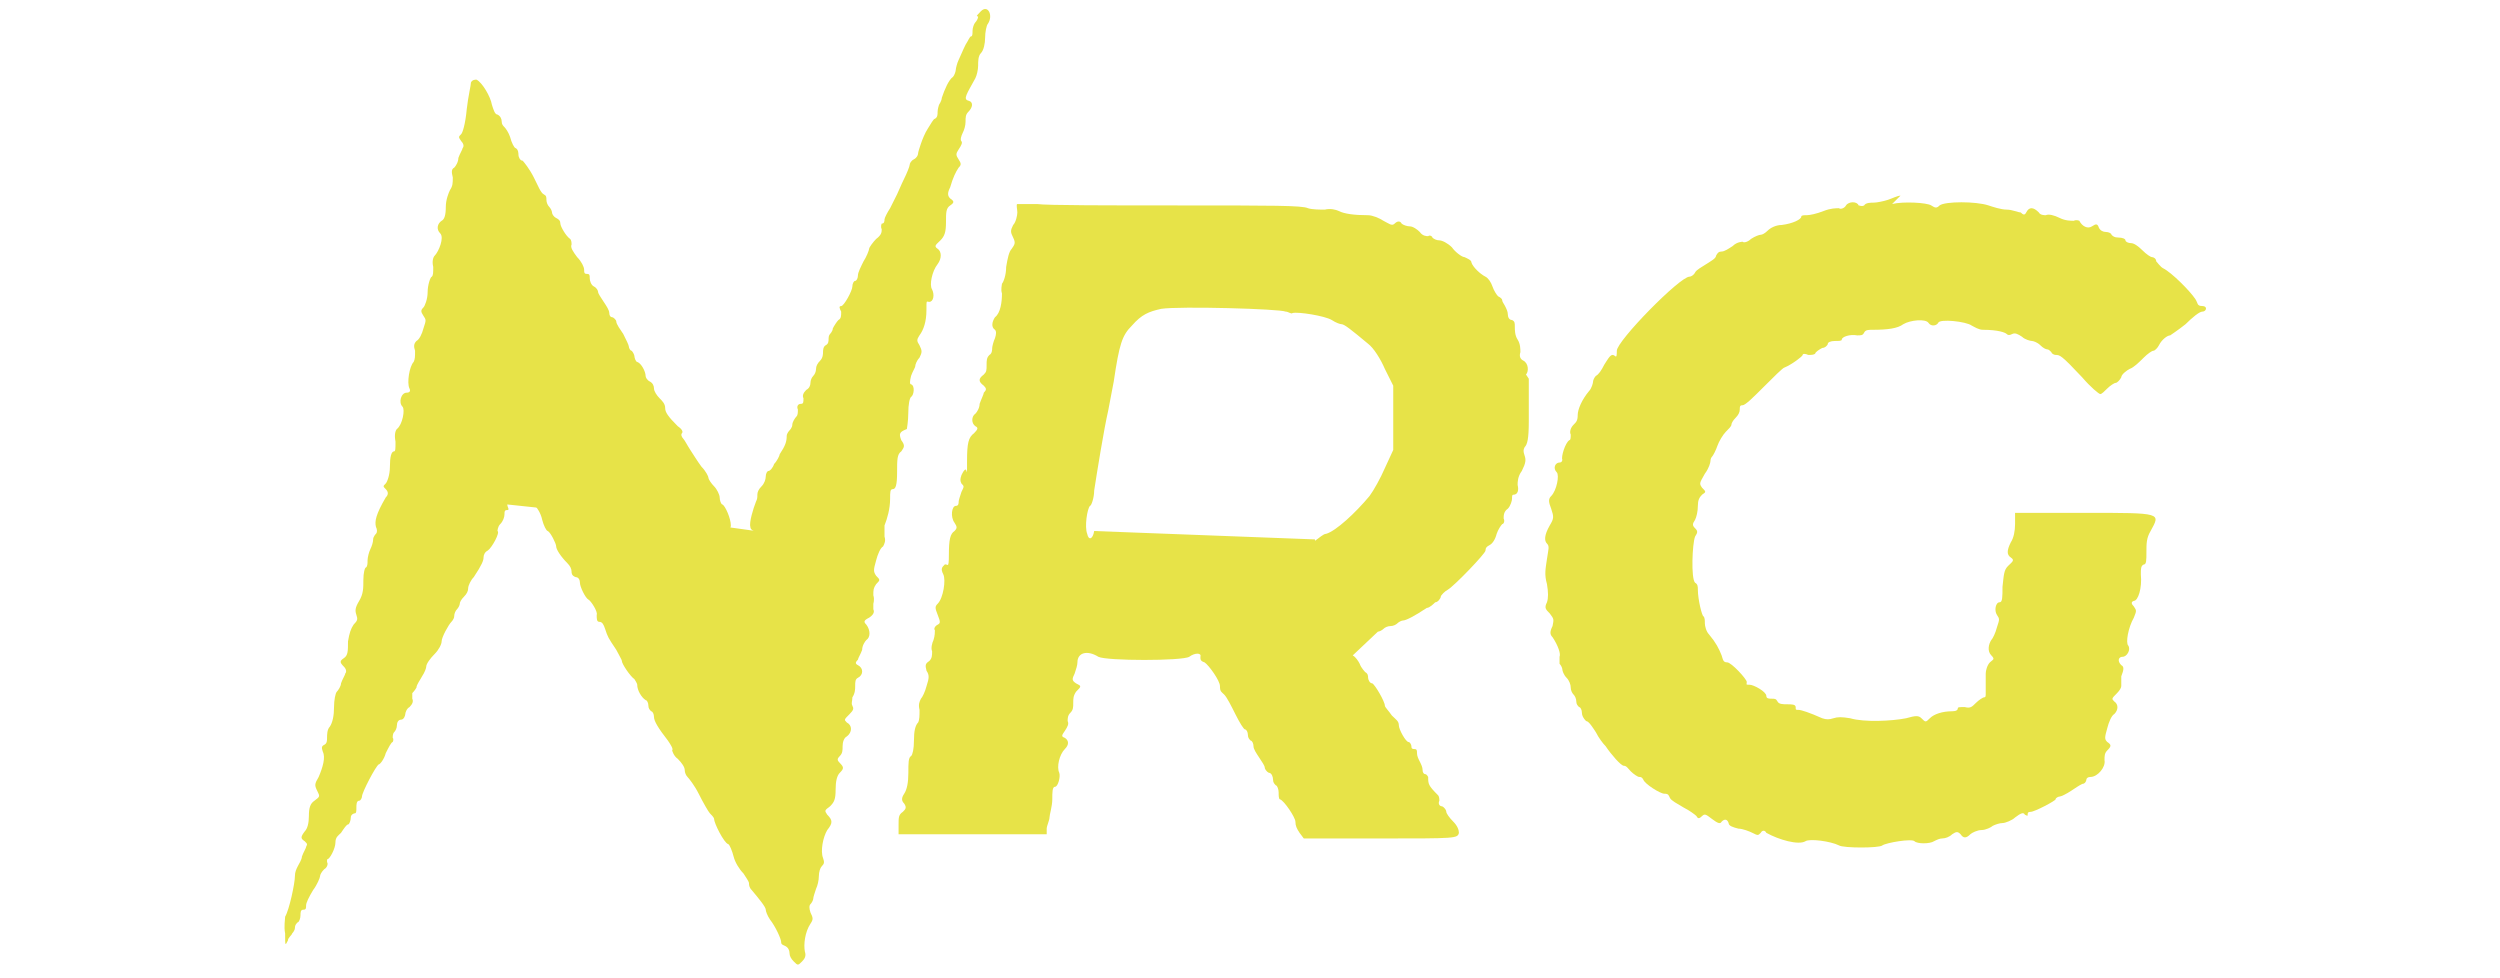
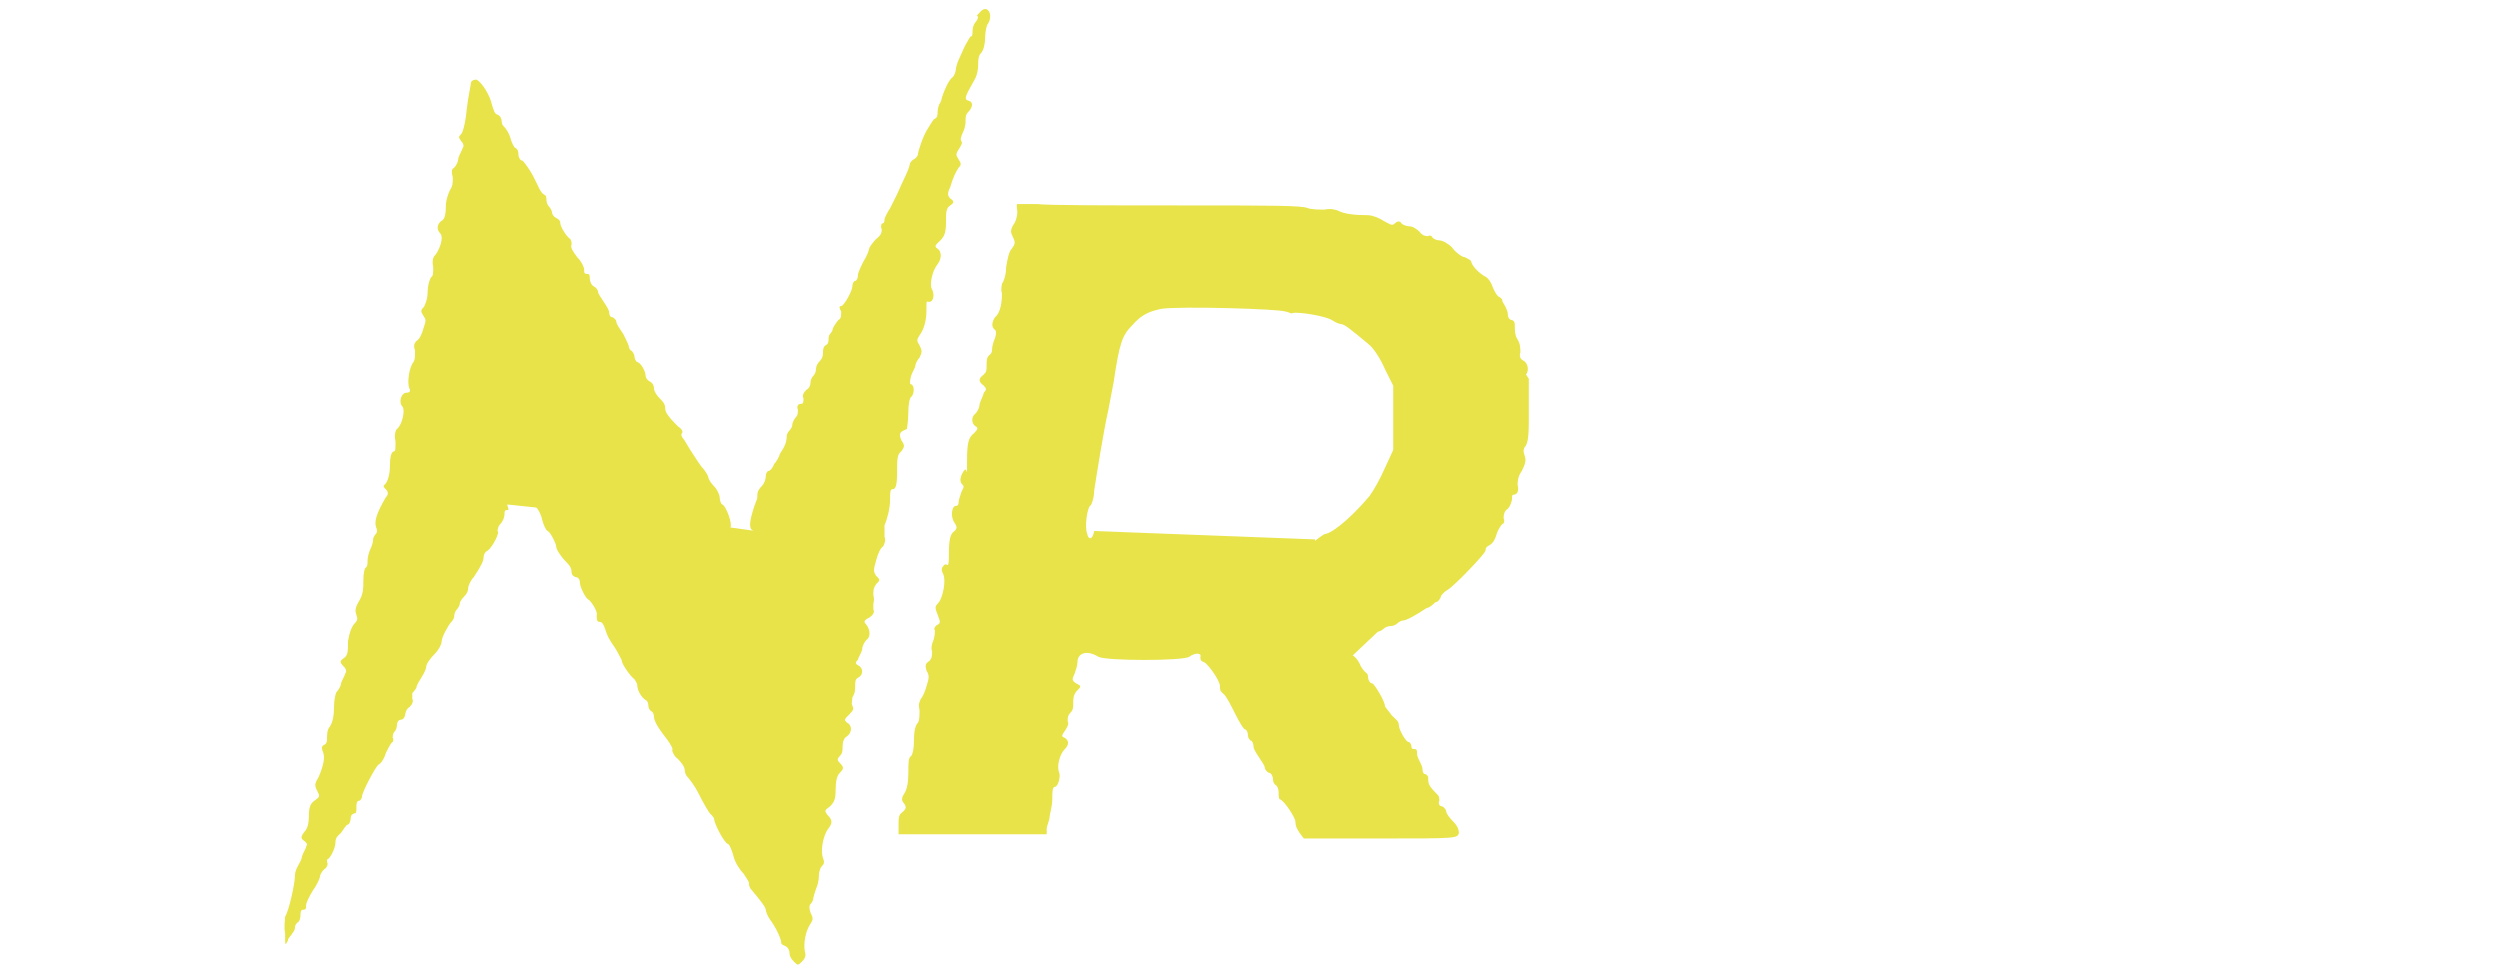
<svg xmlns="http://www.w3.org/2000/svg" version="1.1" viewBox="0 0 178.9 70">
  <defs>
    <style>
      .cls-1 {
        fill: #e7e348;
      }

      .cls-2 {
        fill: #878563;
      }
    </style>
  </defs>
  <g>
    <g id="Layer_1">
      <g>
        <path class="cls-1" d="M55.8,35.5c0-.1.2-.4.4-.7s.4-.6.4-.7.2-.6.4-1c.4-.9.6-1.3,1.1-2.4.1-.4.3-.6.4-.6s.3-.3.4-.7c.5-1.1.9-2.1,2.1-4.5.6-1.2,1.1-2.3,1.1-2.4s.1-.3.3-.5c.2-.2.4-.8.6-1.3.2-.5.5-1.1.6-1.3s.3-.6.4-.9c0-.3.3-.7.5-1,.2-.3.4-.7.4-.8s0-.4.1-.4c.2-.1,1.4-2.5,1.4-2.8s.6-1.1.8-1.1.2,1.2,0,1.8c0,.3-.2.9-.2,1.3s-.1.8-.2.9c-.1.2-.4,1.5-.6,3.1-.3,1.6-.3,1.7-.6,2.7-.2.5-.3.9-.2,1,.1.2-.3,2.6-.5,2.8s-.2.4-.2.6c0,.7-.6,4.1-.8,5.3-.1.6-.3,1.3-.4,1.6,0,.3-.2.7-.3.8,0,.1-.2.8-.3,1.6-.1.7-.4,2-.6,2.8-.2.7-.4,1.8-.5,2.4s-.2,1.5-.4,2.1-.4,1.9-.6,2.8c-.2.9-.4,1.8-.4,2.1,0,.2-.3,1-.4,1.8s-.4,1.9-.5,2.4c-.3,1.3-.5,2.1-.7,3.4,0,.6-.2,1.1-.3,1.3-.2.4-.6,2.3-.7,3.5,0,.6-.2,1.2-.2,1.4,0,.2-.3,1.1-.5,2" />
        <path class="cls-1" d="M38.3,35.8c-.3.2-.3.2,0,.4.1.1.4.5.5,1,.1.4.3.8.4.8.2.1.6.9.6,1.1s.3.7.8,1.2c.2.2.3.4.3.6,0,.1,0,.3.3.4.2,0,.3.2.3.4,0,.3.4,1.1.6,1.2.2.1.7.9.6,1.1,0,.3,0,.5.2.5s.3.2.4.5c.2.6.2.6.8,1.5.2.4.4.7.4.8,0,.2.6,1.1.9,1.3,0,0,.2.3.2.4,0,.4.3.9.6,1.1.1,0,.2.2.2.4s.1.3.2.4c.1,0,.2.2.2.4,0,.3.3.8,1,1.7.2.3.4.6.3.7,0,0,.1.4.4.6.3.3.5.6.5.8s.1.4.2.5.5.6.8,1.2c.3.6.7,1.3.8,1.4s.3.3.3.4c0,.3.7,1.7,1,1.8.1,0,.3.5.4.9.1.4.4.9.7,1.2.2.3.4.6.4.7s0,.3.2.5c.5.6,1,1.2,1,1.4,0,.1.1.4.3.7.4.5.8,1.4.8,1.6s.1.2.3.3.3.3.3.5.1.4.3.6c.3.3.3.3.6,0,.2-.2.3-.4.2-.7-.1-.5,0-1.4.4-2,.2-.3.2-.4,0-.8-.1-.3-.1-.5,0-.6s.2-.3.2-.4.1-.4.2-.7c.1-.2.2-.6.2-.9s.1-.6.2-.7c.2-.2.2-.3.1-.6-.2-.5,0-1.5.3-2,.4-.5.4-.7,0-1.1-.2-.3-.2-.3.2-.6.3-.3.4-.5.4-1.2,0-.6.1-1,.3-1.2.3-.3.3-.4,0-.7-.2-.2-.2-.3,0-.5s.2-.4.2-.7.1-.6.3-.7c.4-.3.4-.8,0-1-.2-.2-.2-.2.2-.6.3-.3.3-.4.2-.6s0-.3,0-.6c.2-.3.2-.6.2-.8,0-.3,0-.5.2-.6.4-.2.4-.7,0-.9-.2-.1-.2-.2,0-.4,0-.1.2-.4.3-.7,0-.3.2-.6.3-.7.3-.2.3-.7,0-1.1-.2-.2-.2-.3.2-.5.3-.2.4-.4.3-.6,0-.2,0-.4,0-.4,0,0,.1-.3,0-.6,0-.4,0-.5.2-.8.3-.3.3-.3,0-.6-.2-.3-.2-.4,0-1.1.1-.4.3-.9.5-1,.1-.2.2-.4.1-.7,0-.3,0-.6,0-.8.2-.5.4-1.2.4-1.9,0-.5,0-.7.2-.7.2,0,.3-.3.3-1.2,0-.9,0-1.3.3-1.5.2-.3.3-.4,0-.8-.2-.5-.1-.6.4-.8,0,0,.1-.6.1-1.1,0-.7.1-1.1.2-1.2.2-.1.3-.8,0-.9-.1,0-.1-.2,0-.6.1-.3.3-.6.3-.7s.1-.4.3-.6c.2-.4.2-.5,0-.9-.2-.3-.2-.4,0-.7.3-.4.5-1,.5-1.8s0-.6.2-.6c.3,0,.4-.5.2-.9-.2-.3,0-1.3.4-1.8.3-.4.3-.9,0-1.1s-.1-.3.2-.6.4-.6.4-1.3c0-.7,0-1,.3-1.2.3-.2.3-.3,0-.5-.2-.2-.2-.4,0-.8.2-.7.4-1.1.6-1.4.2-.2.2-.3,0-.6-.2-.3-.2-.4,0-.7.2-.3.3-.5.2-.6s0-.4.1-.6.2-.5.2-.8c0-.3,0-.5.2-.7.3-.3.4-.7,0-.8s-.1-.5.5-1.6c.1-.2.2-.6.2-.9,0-.3,0-.7.2-.9.2-.2.3-.7.3-1.1s.1-.9.2-1c.4-.6,0-1.4-.5-.9s-.2.3-.2.4-.1.3-.2.4-.2.4-.2.6,0,.4-.1.4-.2.3-.4.6c-.2.4-.4.9-.5,1.1-.1.2-.2.6-.2.7s-.1.4-.2.5c-.3.2-.6.9-.8,1.5,0,.2-.2.5-.2.5,0,0-.1.3-.1.5s0,.4-.2.5c-.1,0-.3.4-.5.7-.2.3-.4.8-.5,1.1s-.2.6-.2.7-.1.3-.3.4-.3.3-.3.4-.2.6-.4,1c-.2.4-.4.9-.5,1.1s-.3.6-.5,1c-.2.3-.4.7-.4.8s0,.3-.2.3c0,0-.1.2,0,.4,0,.2,0,.4-.4.7-.2.2-.5.6-.5.7s-.2.6-.4.9c-.2.4-.4.8-.4,1s-.1.4-.2.4c-.1,0-.2.2-.2.4,0,.3-.6,1.4-.8,1.4s-.1.2,0,.4c0,.3,0,.5-.2.6-.1.1-.3.4-.4.6,0,.2-.2.4-.2.4s-.1.1-.1.3,0,.4-.2.5-.2.4-.2.5,0,.4-.2.6-.3.4-.3.6-.1.4-.2.5-.2.3-.2.5-.1.4-.3.5c-.2.2-.3.4-.2.6,0,.3,0,.4-.2.4s-.3.2-.2.4c0,.2,0,.4-.1.5s-.3.4-.3.6c0,.2-.2.4-.2.4s-.2.2-.2.4c0,.4-.1.7-.5,1.3,0,.1-.2.5-.4.7-.1.3-.3.5-.4.5s-.2.2-.2.4-.1.5-.3.7-.3.4-.3.6,0,.3-.1.5c-.2.5-.5,1.5-.4,1.8,0,.2.2.3.4.3" />
-         <path class="cls-1" d="M55.7,64.5c-.1-.2-.6-1.1-1.2-2-.5-.9-1-1.7-1-1.8s-.1-.3-.3-.5c-.2-.2-.4-.5-.5-.7-.1-.3-.4-.7-.6-.9-.2-.2-.4-.6-.4-.7s-.2-.5-.4-.7c-.6-.7-1.5-2.1-1.6-2.5,0-.2-.2-.5-.3-.6-.2-.2-.6-1-1.3-2.4-.3-.5-.7-1.3-1-1.8-.3-.5-.6-1.1-.8-1.5-.2-.4-.4-.8-.6-1.1-.6-.9-1.4-2.3-1.6-2.9-.1-.3-.3-.6-.4-.7-.1,0-.3-.3-.5-.6-.2-.3-.4-.7-.5-.8-.1-.1-.2-.4-.2-.5s0-.4-.2-.6" />
+         <path class="cls-1" d="M55.7,64.5s-.1-.3-.3-.5c-.2-.2-.4-.5-.5-.7-.1-.3-.4-.7-.6-.9-.2-.2-.4-.6-.4-.7s-.2-.5-.4-.7c-.6-.7-1.5-2.1-1.6-2.5,0-.2-.2-.5-.3-.6-.2-.2-.6-1-1.3-2.4-.3-.5-.7-1.3-1-1.8-.3-.5-.6-1.1-.8-1.5-.2-.4-.4-.8-.6-1.1-.6-.9-1.4-2.3-1.6-2.9-.1-.3-.3-.6-.4-.7-.1,0-.3-.3-.5-.6-.2-.3-.4-.7-.5-.8-.1-.1-.2-.4-.2-.5s0-.4-.2-.6" />
        <path class="cls-1" d="M28.7,35.4c0-.3.1-.6.2-.8,0-.2.2-.5.2-.7s0-.5.2-.6c.1-.1.3-.6.3-1.2.1-1.2.5-2.9.7-3.3,0-.2.2-.7.3-1.1.1-.9.5-2.7.7-3.5,0-.3.2-1.1.3-1.6,0-.6.3-1.4.5-1.9s.3-1.3.4-1.7" />
        <path class="cls-1" d="M30.8,45.5c-.5.9-1.1,2.2-1.5,2.8-1.4,2.6-1.7,3.1-1.7,3.4s0,.4-.2.5c-.6.6-2.6,4.1-2.6,4.5s-.5.6-.6.6c-.2-.1-.2-1.2,0-1.7.2-.5.5-1.9.7-3.3.3-1.4.5-2.5.6-2.8.2-.5.6-2.3.7-3.1,0-.4.3-1.2.4-1.9.2-.7.4-1.7.5-2.3,0-.6.2-1.2.3-1.4.1-.2.2-.8.3-1.3" />
        <path class="cls-1" d="M51.4,37.7c0,.2,0,.4.2.4.4,0,.7-.2.7-.5,0-.5-.4-1.4-.6-1.5-.1,0-.2-.3-.2-.5s-.2-.6-.4-.8c-.2-.2-.4-.5-.4-.6s-.2-.5-.5-.8c-.3-.4-.6-.9-.8-1.2-.2-.3-.4-.7-.5-.8-.1-.1-.2-.3-.1-.4s0-.3-.3-.5c-.7-.7-.9-1-.9-1.3s-.2-.5-.4-.7-.4-.5-.4-.7-.1-.4-.3-.5-.3-.3-.3-.4c0-.3-.3-.9-.6-1-.1,0-.2-.3-.2-.4s-.1-.3-.2-.4c-.1,0-.2-.2-.2-.3s-.2-.5-.4-.9c-.2-.3-.5-.7-.5-.9,0-.1-.2-.3-.3-.3s-.2-.1-.2-.3-.2-.5-.4-.8-.4-.6-.4-.7-.1-.3-.3-.4-.3-.4-.3-.6,0-.3-.2-.3-.2-.1-.2-.3-.2-.6-.5-.9c-.3-.4-.5-.7-.4-.9,0-.1,0-.3-.1-.4-.3-.2-.7-.9-.7-1.1s-.1-.3-.3-.4-.3-.3-.3-.4-.1-.3-.2-.4-.2-.3-.2-.5,0-.3-.2-.4-.4-.6-.7-1.2c-.3-.6-.7-1.1-.8-1.2-.2,0-.3-.3-.3-.4s0-.4-.2-.5c-.1,0-.3-.4-.4-.8-.1-.3-.3-.6-.4-.7s-.2-.2-.2-.4-.1-.4-.3-.5c-.2,0-.3-.4-.4-.7-.1-.6-.7-1.6-1.1-1.8-.1,0-.3,0-.4.2,0,.2-.2,1-.3,1.9-.1,1.1-.3,1.7-.4,1.8-.2.2-.2.2,0,.5.2.2.2.4.1.5,0,.1-.2.4-.3.7,0,.3-.2.6-.3.7-.2.1-.2.3-.1.7,0,.4,0,.6-.2.9-.1.2-.3.7-.3,1.2,0,.6-.1.9-.3,1-.3.2-.4.6-.1.9s-.1,1.3-.4,1.6c-.1.1-.2.4-.1.8,0,.4,0,.6-.1.7-.1,0-.3.6-.3,1.1,0,.5-.2,1-.3,1.1-.2.2-.2.3,0,.6s.2.3,0,.9c-.1.4-.3.8-.5.9-.2.2-.2.4-.1.7,0,.4,0,.6-.1.8-.3.3-.5,1.5-.3,1.9.1.2,0,.3-.2.3-.4,0-.6.7-.3,1,.2.2,0,1.3-.4,1.6-.1.1-.2.4-.1.9,0,.5,0,.7-.1.7-.2,0-.3.4-.3,1.1,0,.6-.2,1.1-.3,1.2-.2.2-.2.2,0,.4.2.2.2.4,0,.6-.7,1.2-.8,1.7-.7,2.1.1.2.1.4,0,.5,0,0-.2.2-.2.4s-.1.5-.2.7c-.1.2-.2.6-.2.8s0,.4-.1.5c-.1,0-.2.4-.2.9,0,.6,0,1-.3,1.5-.3.5-.3.7-.2,1,.1.3.1.4-.2.7-.2.3-.3.6-.4,1.2,0,.7,0,1-.3,1.2-.3.2-.3.3,0,.6.2.2.2.4.1.5,0,.1-.2.4-.3.7,0,.2-.2.5-.3.6s-.2.6-.2,1.1c0,.6-.1,1.1-.3,1.4-.2.2-.2.6-.2.8,0,.2,0,.4-.2.5-.2.1-.2.2-.1.5.2.4,0,1.1-.3,1.8-.3.5-.3.6-.1,1,.2.4.2.4-.2.7-.3.2-.4.5-.4,1.1,0,.5-.1.9-.3,1.1-.3.4-.3.5,0,.7.2.2.2.2.1.4,0,.1-.2.4-.3.7,0,.2-.2.5-.3.7s-.2.4-.2.7c0,.5-.4,2.4-.7,2.9,0,.2-.1.7,0,1.2,0,.9,0,.9.2.5,0-.2.3-.4.3-.5,0,0,.2-.2.2-.4s.1-.3.2-.4c.1,0,.2-.3.2-.5s0-.4.2-.4.2-.1.2-.3.2-.6.5-1.1c.3-.4.5-.9.5-1s.1-.3.3-.5c.2-.1.3-.4.2-.5,0-.1,0-.2,0-.2.2,0,.6-.8.6-1.2s.2-.5.4-.7c.2-.3.4-.6.5-.6s.2-.3.2-.5c0-.2.2-.3.3-.3s.1-.2.1-.4,0-.5.2-.5c.1,0,.2-.2.2-.3,0-.3,1-2.2,1.2-2.3.1,0,.4-.4.5-.8.2-.4.4-.8.5-.8,0,0,.1-.2,0-.3,0-.1,0-.3.1-.4.1-.1.2-.3.2-.5s.1-.4.3-.4.3-.3.3-.4.1-.4.3-.5c.2-.2.3-.4.2-.6,0-.2,0-.4,0-.4s.2-.2.3-.4c0-.2.3-.6.4-.8.2-.3.3-.6.3-.7,0-.2.3-.6.6-.9.3-.3.5-.7.5-.9,0-.3.5-1.2.7-1.4,0,0,.2-.2.2-.4s.1-.4.2-.5.2-.3.2-.4.1-.3.3-.5.3-.4.3-.6.2-.6.4-.8c.6-.9.7-1.2.7-1.4s.1-.4.3-.5c.3-.2.9-1.3.7-1.4,0,0,0-.3.2-.5.2-.2.3-.5.3-.7s0-.3.2-.3,0-.2,0-.4" />
        <path class="cls-1" d="M50,35.2c.2.1.3.4.3.5" />
-         <path class="cls-1" d="M47.4,30.9c.1.1.3.5.5.9.3.6.6,1,1.5,2.1" />
        <path class="cls-1" d="M42,21.4c.2.2.4.5.4.8s.1.5.2.6c.1.1.3.4.5.7s.4.7.5.9.3.5.4.7c0,.2.3.6.6,1s.4.7.4.7.2.5.5.9" />
        <path class="cls-1" d="M40.7,19.3c.2.3.4.8.6,1" />
        <path class="cls-1" d="M37.6,14.3c0,0,.3.5.6,1,.3.4.6.9.6,1s.2.4.4.6.4.7.6,1" />
        <path class="cls-1" d="M35.7,10.8" />
-         <path class="cls-1" d="M136,14c-.2,0-.6.2-.9.3-.3.1-.8.2-1,.2s-.6,0-.7.2c-.2.1-.3,0-.4,0-.1-.3-.7-.3-.9,0-.1.2-.4.3-.5.2-.2,0-.6,0-1.1.2-.5.2-1,.3-1.2.3s-.4,0-.4.1c0,.2-.6.5-1.4.6-.4,0-.8.2-1,.4s-.4.3-.5.3-.4.1-.7.3c-.2.2-.5.3-.6.2,0,0-.4,0-.7.3-.3.2-.6.4-.8.4s-.3.1-.4.3c0,.2-.4.4-.7.6s-.7.4-.8.6c-.1.2-.3.3-.4.3-.7,0-5.2,4.6-5.2,5.3s-.1.3-.3.3c-.2,0-.4.4-.6.7-.2.4-.4.7-.6.8-.1.1-.2.3-.2.4s-.1.5-.3.7c-.5.6-.8,1.3-.8,1.7s-.1.5-.3.7c-.2.2-.3.5-.2.7,0,.2,0,.4-.1.4-.3.2-.6,1.2-.5,1.4,0,0,0,.2-.2.2-.3,0-.5.4-.2.7.2.2,0,1.3-.4,1.7-.2.2-.2.4,0,.9.2.6.2.7-.1,1.2-.4.7-.4,1.1-.2,1.3s.1.4,0,1.1c-.1.7-.2,1.1,0,1.8.1.6.1,1,0,1.3-.2.4-.1.5.2.8.3.4.3.4.2.9-.2.4-.2.6,0,.8.4.6.6,1.2.5,1.4,0,.2,0,.3,0,.5.1.1.2.3.2.4s.1.4.3.6.3.5.3.7.1.4.2.5.2.3.2.5.1.3.2.4c.1,0,.2.2.2.4s.1.4.3.6c.2,0,.5.5.7.8.2.4.5.8.7,1,.4.6,1.1,1.4,1.3,1.4s.3.2.5.4.5.4.6.4.2,0,.3.2c.1.3,1.2,1,1.5,1s.3.1.4.3c.1.2.5.4,1,.7.4.2.8.5.9.6.1.2.2.2.4,0,.2-.2.3-.1.7.2.4.3.6.4.7.2.2-.2.4-.2.5.1,0,.2.3.3.7.4.3,0,.8.2,1,.3.4.2.4.2.6,0,.1-.2.3-.2.4,0,.9.5,2.3.9,2.8.6.3-.2,1.8,0,2.4.3.3.2,2.9.2,3.1,0,.3-.2,2.1-.5,2.3-.3s1.1.2,1.4,0c.2-.1.4-.2.6-.2s.5-.1.7-.3c.3-.2.4-.2.6,0,.2.3.4.3.7,0,.1-.1.5-.3.8-.3.3,0,.7-.2.8-.3.2-.1.5-.2.7-.2s.7-.2.9-.4c.4-.3.6-.4.7-.2.2.1.2.1.2,0s0-.2.2-.2c.3,0,1.8-.8,1.8-.9s.2-.2.3-.2.5-.2.8-.4.6-.4.8-.5c.2,0,.3-.2.3-.3s.1-.2.3-.2c.5,0,1.1-.7,1-1.2,0-.3,0-.5.2-.7.3-.3.3-.4,0-.6-.2-.2-.2-.3,0-1,.1-.4.3-.9.5-1,.3-.3.3-.7,0-.9-.2-.2-.2-.2.2-.6.2-.2.3-.4.3-.5,0,0,0-.4,0-.7.2-.5.2-.7,0-.8-.3-.3-.2-.6.1-.6s.6-.5.4-.8c-.2-.2,0-1.3.4-2,.2-.5.2-.5,0-.8q-.3-.3,0-.4c.3,0,.6-.9.5-1.9,0-.4,0-.6.2-.7.2,0,.2-.3.2-.9,0-.6,0-1,.3-1.5.7-1.3.9-1.3-4.7-1.3h-5s0,.8,0,.8c0,.5-.1,1-.3,1.3-.3.6-.3.9,0,1.1s.1.3-.2.6-.3.6-.4,1.5c0,.7,0,1.1-.2,1.1-.3,0-.4.6-.2.9s.2.3,0,.9c-.1.4-.3.8-.4.9-.2.3-.3.8,0,1.1s.1.3-.1.5c-.2.2-.3.6-.3.8,0,.3,0,.7,0,.8,0,.2,0,.5,0,.6,0,.2,0,.3-.1.3s-.4.2-.6.4c-.3.3-.4.4-.8.3-.4,0-.5,0-.5.1s-.1.2-.4.2c-.7,0-1.3.2-1.6.5-.3.3-.3.3-.6,0-.2-.2-.4-.2-1.1,0-1,.2-3,.3-4,0-.6-.1-.9-.1-1.2,0-.3.1-.5.1-.8,0-.9-.4-1.5-.6-1.7-.6s-.2,0-.2-.2-.3-.2-.6-.2-.6,0-.7-.2-.2-.2-.4-.2c-.2,0-.4,0-.4-.2,0-.3-.9-.8-1.2-.8s-.2,0-.2-.2c0-.2-1.1-1.4-1.4-1.4s-.3-.2-.4-.5c-.2-.5-.4-.9-.9-1.5-.2-.2-.3-.6-.3-.8s0-.4-.1-.5c-.1,0-.4-1.2-.4-1.9,0-.2,0-.4-.2-.5-.3-.3-.2-2.8,0-3.3.2-.3.2-.4,0-.6-.2-.2-.2-.3,0-.6.1-.2.2-.6.2-1,0-.4.1-.6.3-.8.3-.2.3-.2,0-.5-.2-.3-.2-.3.2-1,.3-.4.4-.8.4-.9,0,0,0-.2.1-.3s.3-.5.4-.8.4-.8.6-1c.2-.2.4-.4.4-.5s.1-.3.3-.5.3-.4.3-.6,0-.3.2-.3.8-.6,1.5-1.3c.7-.7,1.4-1.4,1.5-1.4.5-.2,1.3-.8,1.3-.9s.2-.1.4,0c.2,0,.4,0,.5-.1,0-.1.3-.3.5-.4.2,0,.4-.2.4-.3s.2-.2.5-.2.5,0,.5-.1c0-.2.6-.4,1.1-.3.3,0,.4,0,.5-.2s.3-.2.6-.2c1.1,0,1.8-.1,2.2-.4.5-.3,1.6-.4,1.8-.1s.6.2.7,0c.1-.3,2-.1,2.4.2.2.1.5.3.8.3,1.1,0,1.6.2,1.7.3s.2.1.4,0c.2-.1.4,0,.7.2.2.2.6.3.7.3s.4.1.6.3.4.3.5.3.2.1.3.2c0,.1.2.2.3.2.3,0,.4,0,1.9,1.6.6.7,1.2,1.2,1.3,1.2s.3-.2.5-.4.5-.4.6-.4.3-.2.4-.4c0-.2.4-.5.6-.6.3-.1.7-.5,1-.8.3-.3.6-.5.7-.5s.3-.2.4-.4c.2-.4.6-.7.8-.7,0,0,.6-.4,1.1-.8.5-.5,1-.9,1.2-.9.3,0,.4-.4,0-.4s-.3-.2-.5-.5c-.4-.6-1.7-1.9-2.3-2.2-.2-.1-.4-.4-.5-.5,0-.2-.2-.3-.3-.3s-.4-.2-.7-.5c-.3-.3-.6-.5-.8-.5s-.4-.1-.4-.2c0-.1-.2-.2-.5-.2s-.4-.1-.5-.2c0-.1-.2-.2-.4-.2s-.4-.1-.5-.3c-.1-.3-.2-.3-.5-.1-.3.2-.7,0-.9-.4,0,0-.2-.1-.4,0-.2,0-.6,0-1-.2s-.8-.3-1-.2c-.1,0-.4,0-.5-.2-.4-.4-.7-.4-.9,0-.1.2-.2.2-.4,0-.2,0-.6-.2-1-.2s-1-.2-1.3-.3c-.9-.3-3.1-.3-3.5,0-.2.2-.3.2-.6,0-.3-.2-2-.3-2.8-.1ZM141,14.8c-.2,0-.5,0-.7,0-.2,0,0,0,.3,0s.5,0,.4,0Z" />
        <path class="cls-1" d="M72.3,58.5c-.2-.2-.3-.2-.4,0,0,.1-.8.2-2.3.2-4.2,0-4,0-4.2-1-.1-.6.3-2.3.5-2.5,0,0,.2-.6.2-1.1,0-.6.3-1.8.5-2.6.2-.9.4-2,.5-2.6,0-.6.3-1.8.5-2.6s.4-2,.5-2.7c.1-.6.2-1.4.3-1.6.3-.9.6-2.6.6-3s.1-.9.3-1.6c.3-1.3.4-1.7.8-3.9.1-.7.4-1.7.5-2.2s.3-1.4.4-2.1c0-.7.2-1.3.2-1.4s.2-1,.4-1.9c.1-1,.4-2.2.5-2.7s.3-1.2.3-1.5c0-.8.3-1.7.6-2.4" />
        <path class="cls-2" d="M81.5,23.2" />
        <path class="cls-2" d="M81.2,24.9" />
        <path class="cls-2" d="M79.3,35.6" />
        <path class="cls-1" d="M109.2,26.8c.2-.2.2-.8-.2-1-.2-.1-.3-.3-.2-.6,0-.2,0-.6-.2-.9-.2-.3-.2-.7-.2-.9,0-.3,0-.4-.2-.5-.2,0-.3-.2-.3-.4s-.1-.4-.2-.6-.2-.3-.2-.4-.1-.2-.3-.3c-.1-.1-.3-.4-.4-.7-.1-.3-.3-.6-.5-.7-.4-.2-.9-.7-1-1,0-.2-.3-.3-.5-.4-.2,0-.7-.4-.9-.7-.3-.3-.7-.5-.9-.5s-.4-.1-.5-.2c0-.1-.2-.2-.3-.1-.1,0-.4,0-.6-.3-.2-.2-.5-.4-.7-.4s-.5-.1-.6-.2c-.1-.2-.3-.2-.5,0s-.4,0-.8-.2c-.3-.2-.8-.4-1.1-.4-1,0-1.7-.1-2.1-.3-.2-.1-.6-.2-1-.1-.3,0-.9,0-1.2-.1-.4-.2-2.5-.2-9.3-.2-4.8,0-9.4,0-10.1-.1-.7,0-1.3,0-1.4,0s0,.4,0,.6-.1.7-.3.9c-.2.4-.2.5,0,.9.2.4.1.5-.1.8-.2.2-.3.7-.4,1.3,0,.6-.2,1.1-.3,1.2,0,.1-.1.4,0,.7,0,.6-.1,1.4-.5,1.7-.2.3-.3.7,0,.9.1.1.1.3,0,.6-.1.2-.2.6-.2.7,0,.1,0,.4-.2.5-.2.2-.2.4-.2.7,0,.4,0,.5-.2.7-.4.3-.4.5,0,.8.2.2.2.3,0,.5,0,.1-.2.5-.3.8,0,.3-.2.6-.3.7-.3.2-.3.7,0,.9.2.1.2.2-.1.5-.4.3-.5.7-.5,2s0,.6-.1.6-.2.2-.3.4c-.1.3-.1.4,0,.6.2.2.2.2,0,.6-.1.3-.2.6-.2.7s0,.3-.2.3c-.3,0-.4.8-.1,1.2.2.3.2.4,0,.6-.3.2-.4.6-.4,1.7s-.1.6-.3.7c-.2.2-.3.3-.1.7.2.4,0,1.7-.4,2.1-.2.2-.2.3,0,.8.2.5.2.6,0,.7-.2.1-.3.3-.2.4,0,.1,0,.4-.1.7-.1.2-.2.6-.1.8,0,.3,0,.5-.2.7-.3.2-.3.3-.2.7.2.3.2.5,0,1.1-.1.4-.3.8-.4.9-.1.2-.2.4-.1.8,0,.4,0,.7-.1.9-.2.2-.3.6-.3,1.3,0,.6-.1,1-.2,1.1-.2.1-.2.5-.2,1.2,0,.7-.1,1.2-.3,1.5-.2.3-.2.5,0,.7.2.3.1.4-.1.6-.3.2-.3.4-.3.9v.7s5.3,0,5.3,0h5.3s0-.4,0-.4c0-.2.2-.6.2-.8s.2-.8.2-1.3c0-.5,0-.9.2-.9.2,0,.4-.7.3-1-.2-.4,0-1.3.4-1.7.3-.3.3-.6,0-.8-.3-.1-.2-.2,0-.5.2-.3.3-.5.2-.7,0-.2,0-.4.2-.6.2-.2.2-.4.2-.7,0-.3,0-.5.2-.8.4-.4.4-.4,0-.6-.3-.2-.3-.3-.1-.7.1-.3.2-.6.2-.8,0-.7.7-.9,1.5-.4.6.3,6,.3,6.5,0,.4-.3.9-.3.8,0,0,.2,0,.3.3.4.3.2,1.1,1.3,1.1,1.7s.1.4.3.6c.2.2.5.8.8,1.4.3.6.6,1.1.7,1.1s.2.2.2.4.1.3.2.4c.1,0,.2.2.2.4s.2.5.4.8c.2.3.4.6.4.7s.1.3.3.4c.2,0,.3.3.3.5s.1.3.2.4c.1,0,.2.3.2.5s0,.5.1.5c.3.1,1.1,1.3,1.1,1.6s.1.5.3.8l.3.4h5.5c5.4,0,5.5,0,5.6-.4,0-.2-.1-.5-.4-.8-.3-.3-.5-.6-.5-.7s-.1-.3-.3-.4c-.2,0-.3-.2-.2-.4,0-.1,0-.3-.1-.4-.7-.7-.7-.8-.7-1.3,0,0-.1-.2-.2-.2s-.2-.1-.2-.3-.1-.4-.2-.6c-.1-.2-.2-.4-.2-.6s0-.3-.2-.3-.2-.1-.2-.2-.1-.3-.2-.3c-.2,0-.7-.9-.7-1.2s-.2-.4-.5-.7c-.2-.3-.5-.6-.5-.7,0-.3-.7-1.5-.9-1.6-.2,0-.3-.3-.3-.4s0-.3-.2-.4c0,0-.3-.3-.4-.6-.1-.2-.3-.5-.5-.6l1.8-1.7s0,0,0,0c.1,0,.3-.1.4-.2s.3-.2.5-.2.4-.1.5-.2.3-.2.4-.2c.2,0,.8-.3,1.7-.9.2,0,.5-.3.6-.4.2,0,.4-.3.4-.4s.3-.4.5-.5c.5-.3,2.7-2.6,2.7-2.8s.1-.3.3-.4.4-.4.5-.8c.1-.3.3-.6.4-.7.1,0,.2-.2.1-.4,0-.2,0-.5.3-.7.2-.2.3-.6.3-.7,0-.2,0-.3.1-.3.3,0,.4-.3.3-.7,0-.2,0-.6.3-1,.3-.6.3-.8.2-1.1-.1-.3-.1-.4,0-.6.2-.2.3-.6.3-1.9,0-.9,0-1.9,0-2.2,0-.4,0-.7,0-.8ZM94.1,38.6l-15.8-.6c-.1.6-.4.7-.5.2-.2-.5,0-1.8.2-2,.1,0,.3-.6.3-1.1.2-1.3.7-4.4,1-5.7.1-.6.3-1.5.4-2.1.4-2.7.6-3.3,1.3-4,.7-.8,1.2-1,2.1-1.2,1.3-.2,8.5,0,8.9.2.2,0,.4.2.5.1.4-.1,2.3.2,2.8.5.3.2.6.3.7.3.2,0,.7.4,1.9,1.4.4.3.9,1.1,1.2,1.8l.6,1.2v2.3s0,2.3,0,2.3l-.6,1.3c-.3.7-.8,1.6-1.1,2-1,1.2-2.4,2.5-3.1,2.7-.2,0-.5.3-.8.5Z" />
      </g>
    </g>
  </g>
</svg>